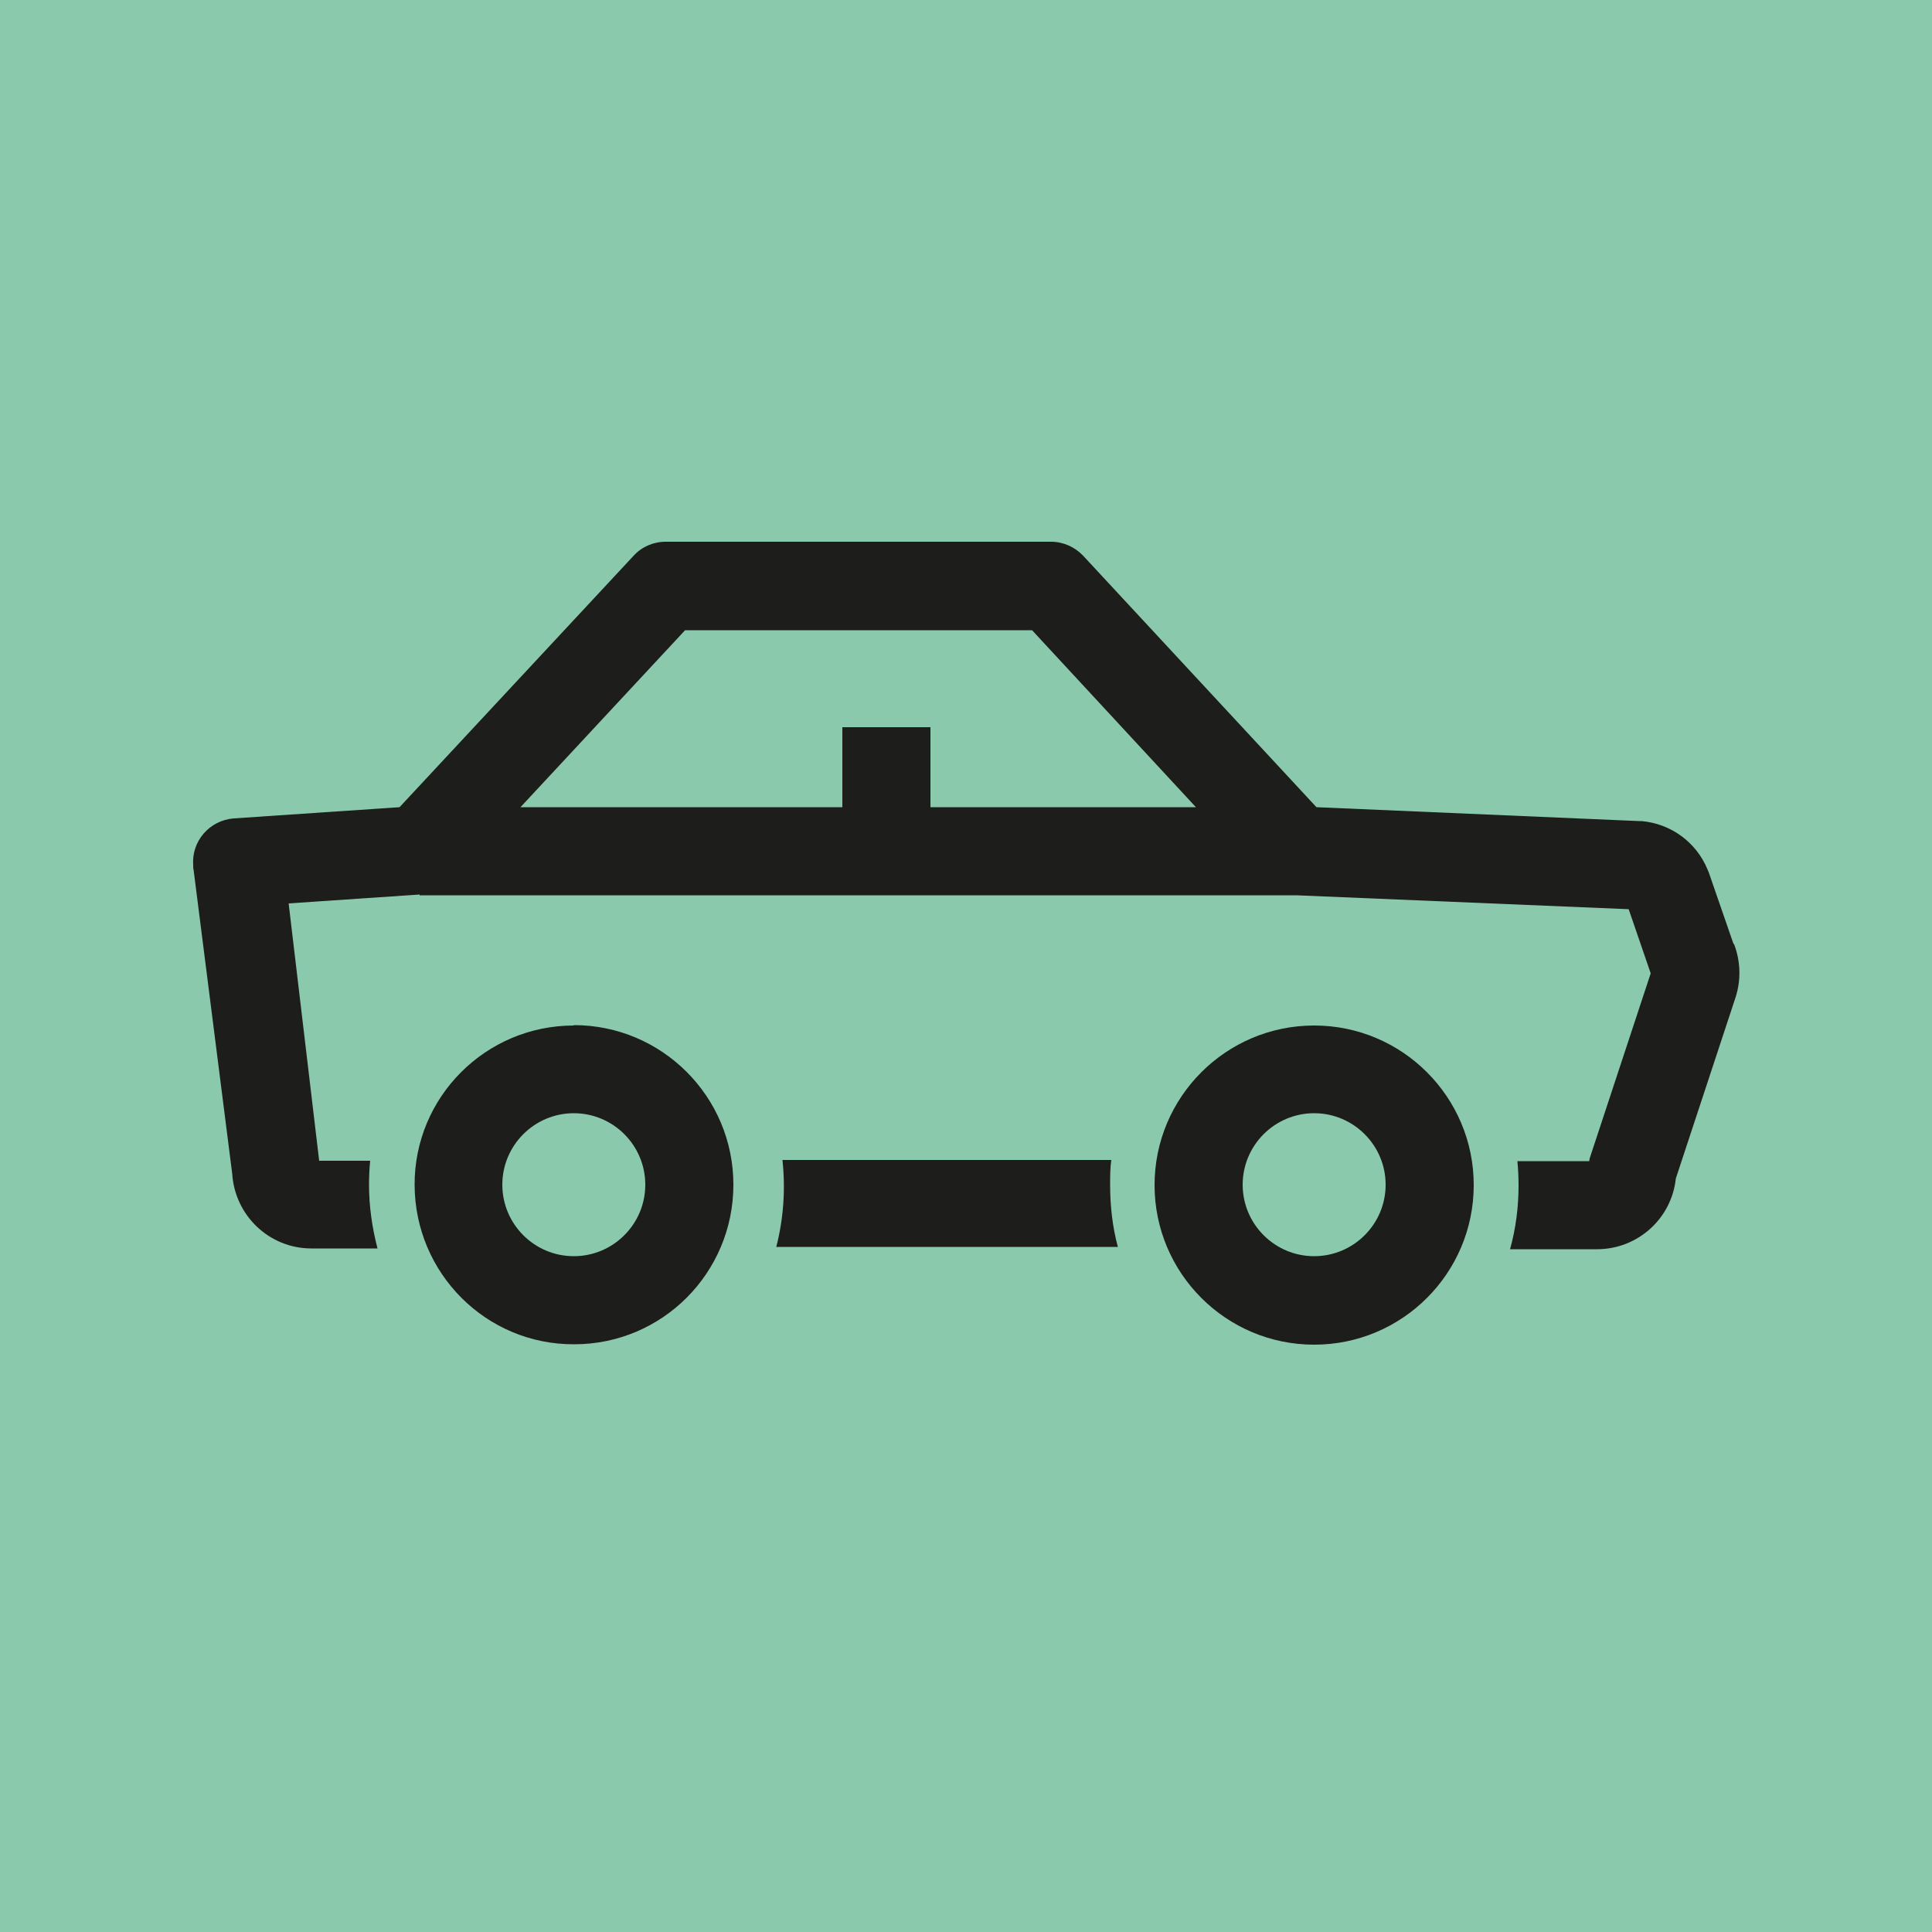
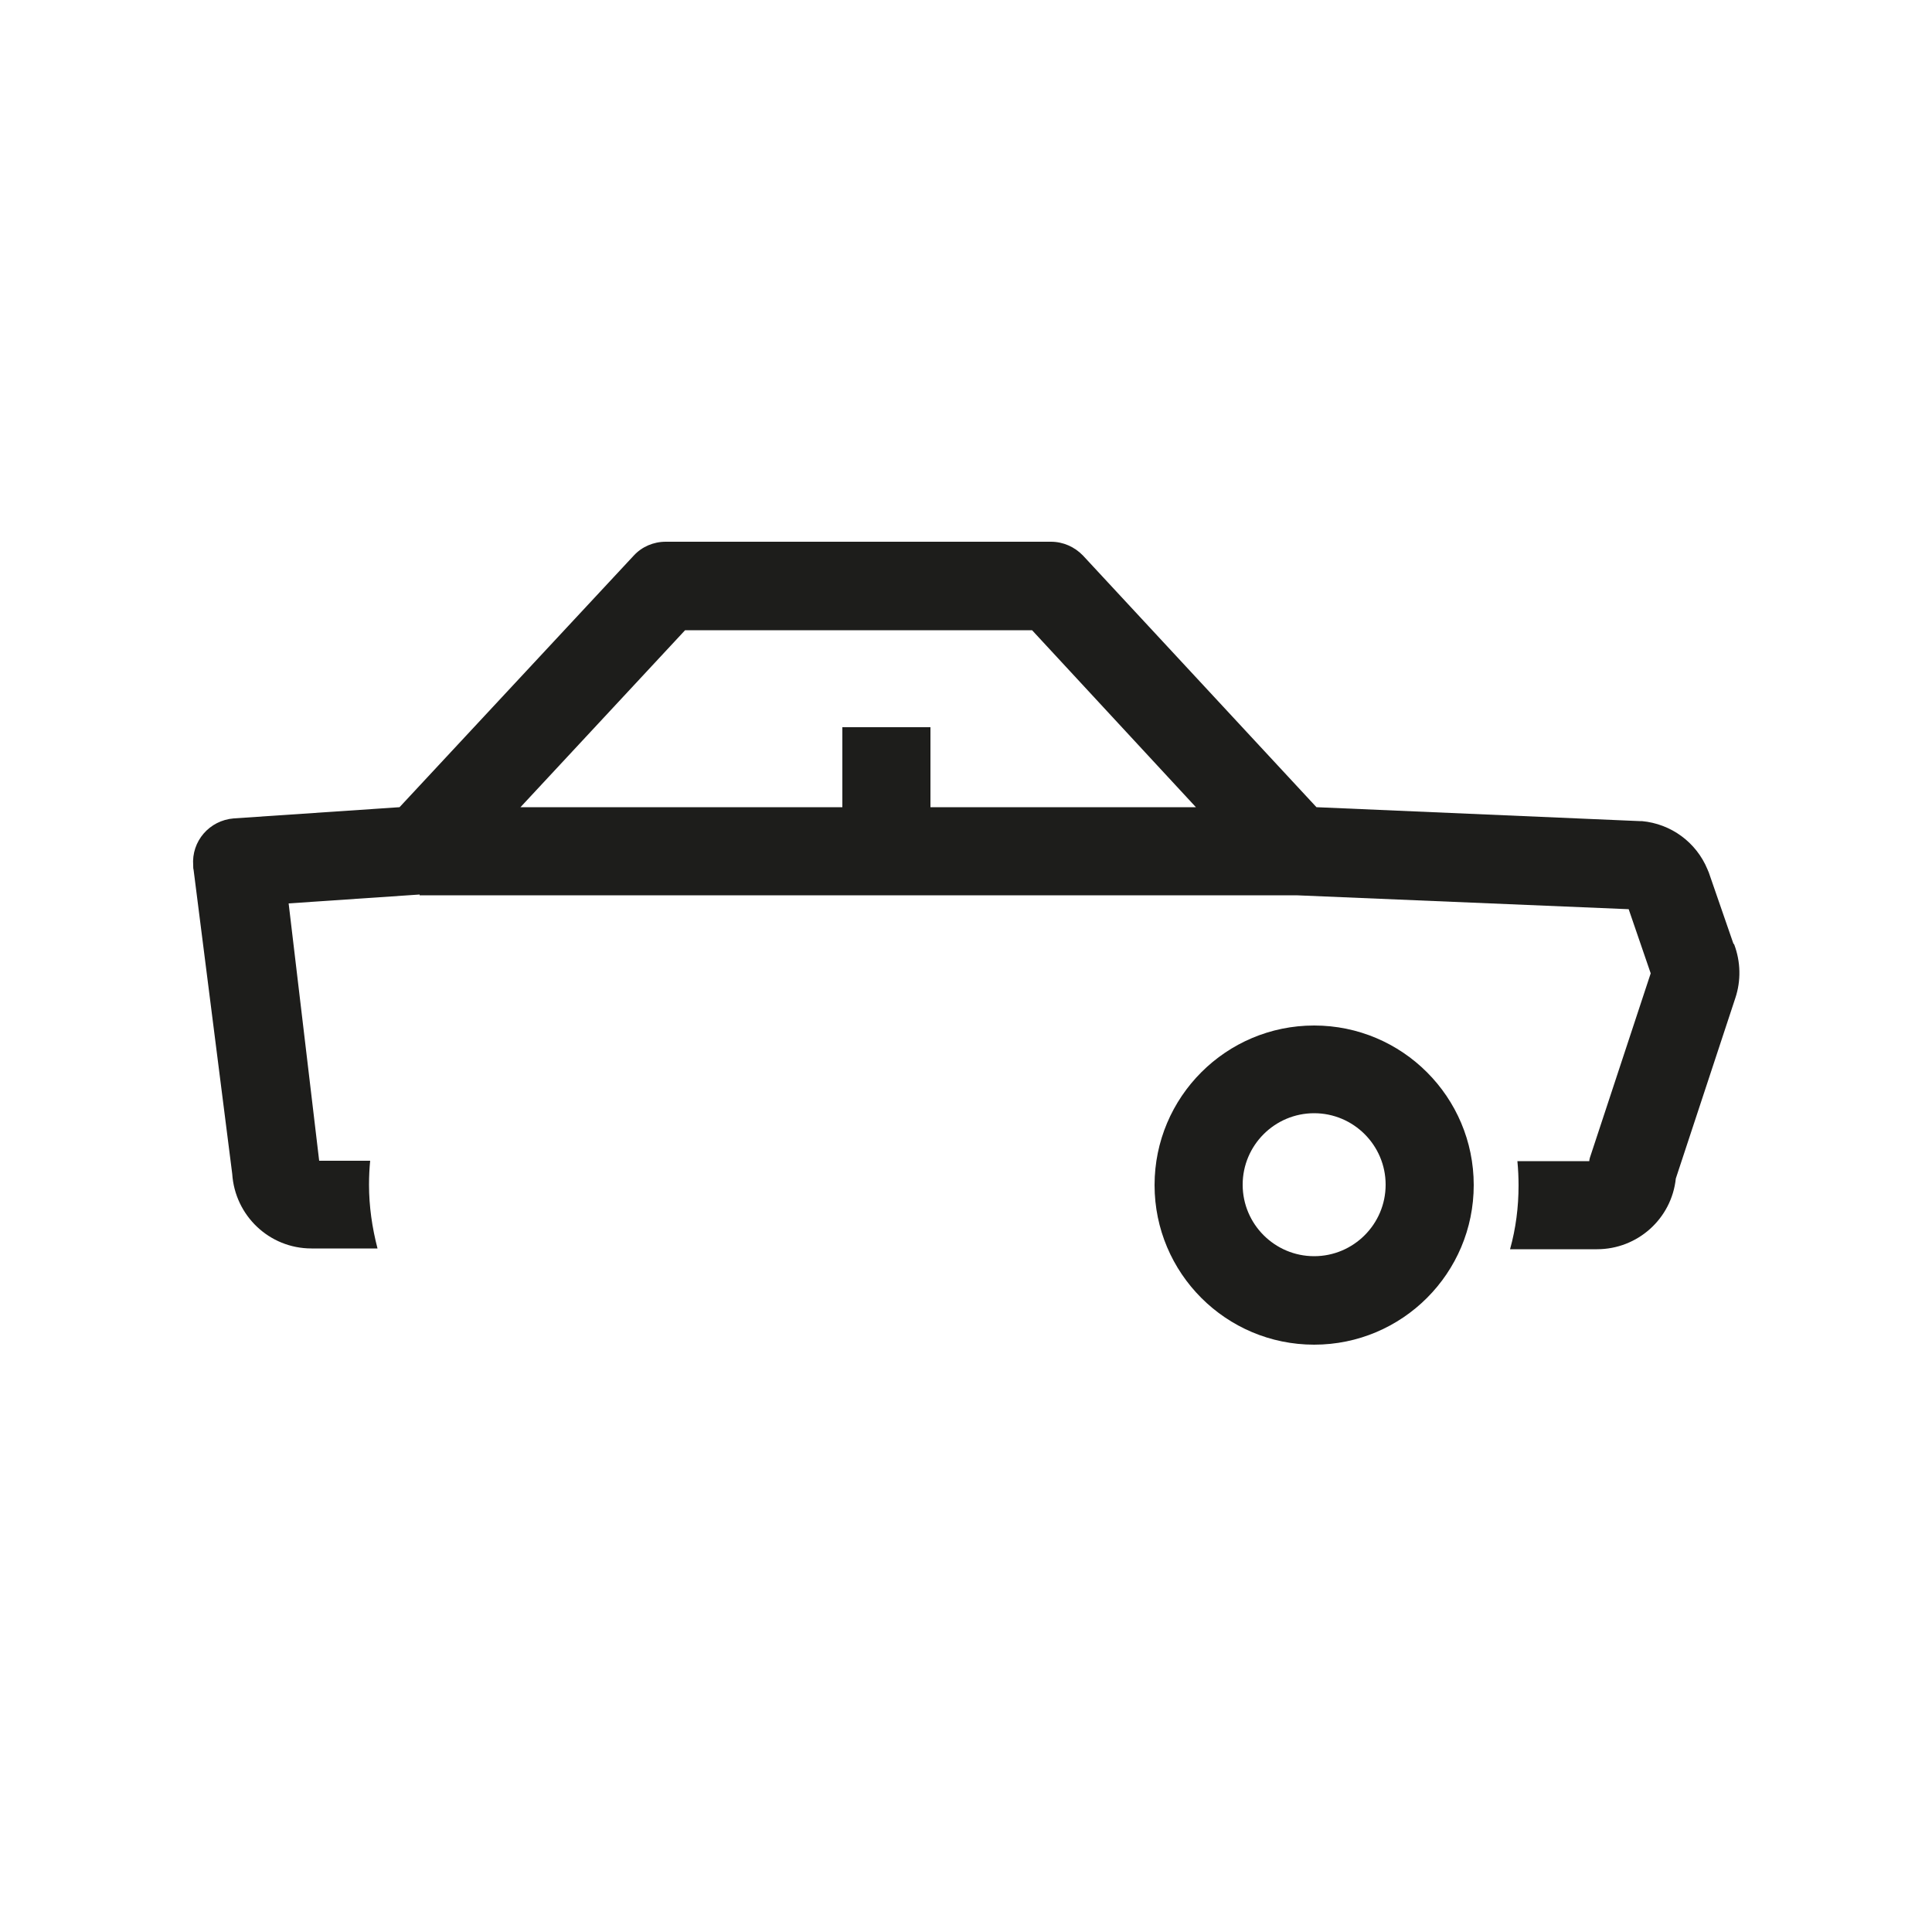
<svg xmlns="http://www.w3.org/2000/svg" id="Layer_1" viewBox="0 0 50 50">
  <defs>
    <style>
      .cls-1 {
        fill: #1d1d1b;
      }

      .cls-2 {
        fill: #8bc9ad;
      }
    </style>
  </defs>
-   <rect class="cls-2" x="-10.8" y="-78.9" width="153.51" height="139.32" />
  <g>
    <path class="cls-1" d="M34.01,26.54c-2.28,0-4.13,1.85-4.13,4.13s1.85,4.13,4.13,4.13,4.13-1.85,4.13-4.13c0-2.28-1.85-4.13-4.13-4.13ZM34.01,32.51c-1.02,0-1.85-.83-1.85-1.85s.83-1.85,1.85-1.85c1.02,0,1.85.83,1.85,1.85,0,1.02-.83,1.85-1.85,1.85Z" />
    <path class="cls-1" d="M44.86,24.42l-.64-1.85s-.02-.04-.03-.07c-.29-.7-.94-1.18-1.7-1.25h-.06l-8.36-.36-6.04-6.51c-.22-.23-.52-.36-.83-.36h-9.97c-.32,0-.62.13-.83.36l-6.06,6.51-4.29.29c-.63.05-1.1.59-1.05,1.22,0,.04,0,.08.01.11l1,7.87c.07,1.08.96,1.93,2.05,1.93h1.71c-.14-.54-.22-1.09-.22-1.65,0-.21.01-.42.03-.62h-1.32l-.79-6.66,3.39-.23v.02h22.69l8.6.36.57,1.66-1.56,4.73s-.03.08-.03.13h-1.86c.02.21.03.42.03.63,0,.56-.07,1.11-.22,1.65h2.25c1.05,0,1.93-.79,2.04-1.83l1.54-4.67c.15-.45.14-.94-.03-1.39ZM17.73,16.31h8.98l4.24,4.58h-6.87v-2.07h-2.28v2.07h-8.33l4.26-4.58Z" />
-     <path class="cls-1" d="M14.85,26.54c-2.28,0-4.13,1.85-4.12,4.13s1.85,4.13,4.13,4.12c2.28,0,4.12-1.85,4.12-4.13,0-2.28-1.85-4.13-4.13-4.13ZM14.85,32.51c-1.02,0-1.85-.83-1.85-1.85,0-1.02.83-1.85,1.85-1.85s1.85.83,1.85,1.85c0,1.02-.83,1.85-1.85,1.85Z" />
-     <path class="cls-1" d="M28.76,30.02h-8.51c.08.75.03,1.51-.16,2.25h8.84c-.14-.52-.2-1.06-.2-1.61,0-.21,0-.43.03-.64Z" />
  </g>
</svg>